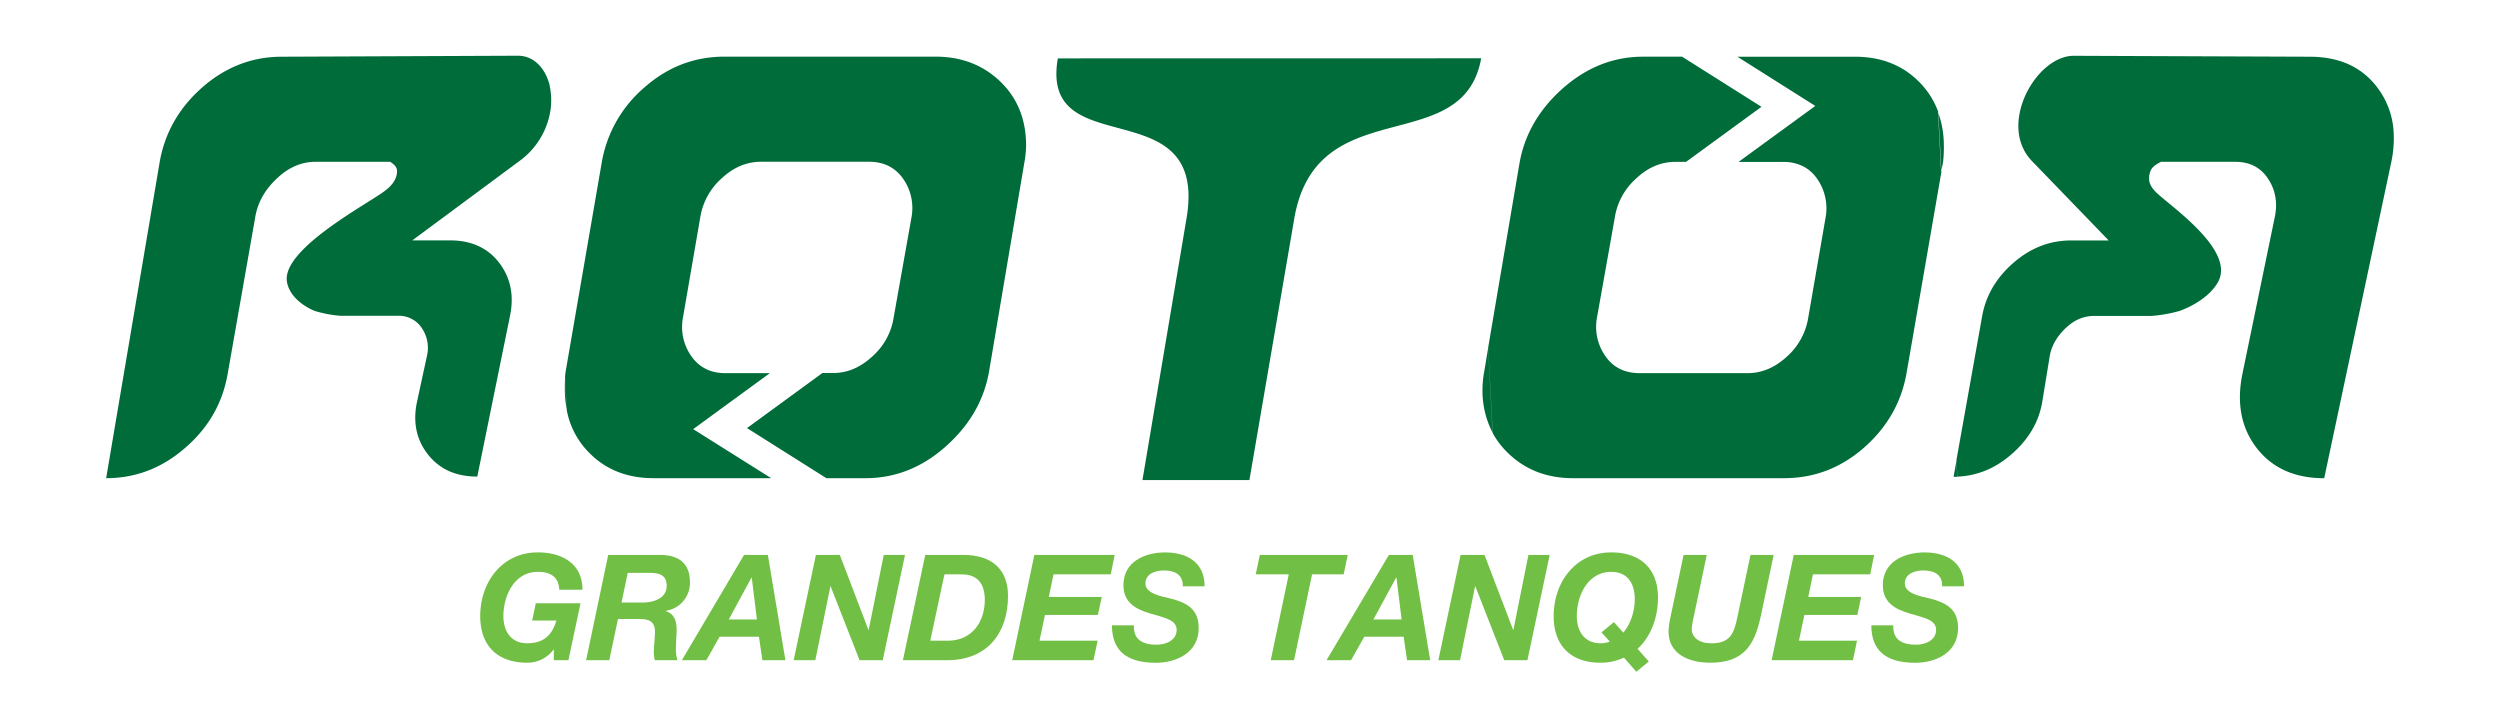
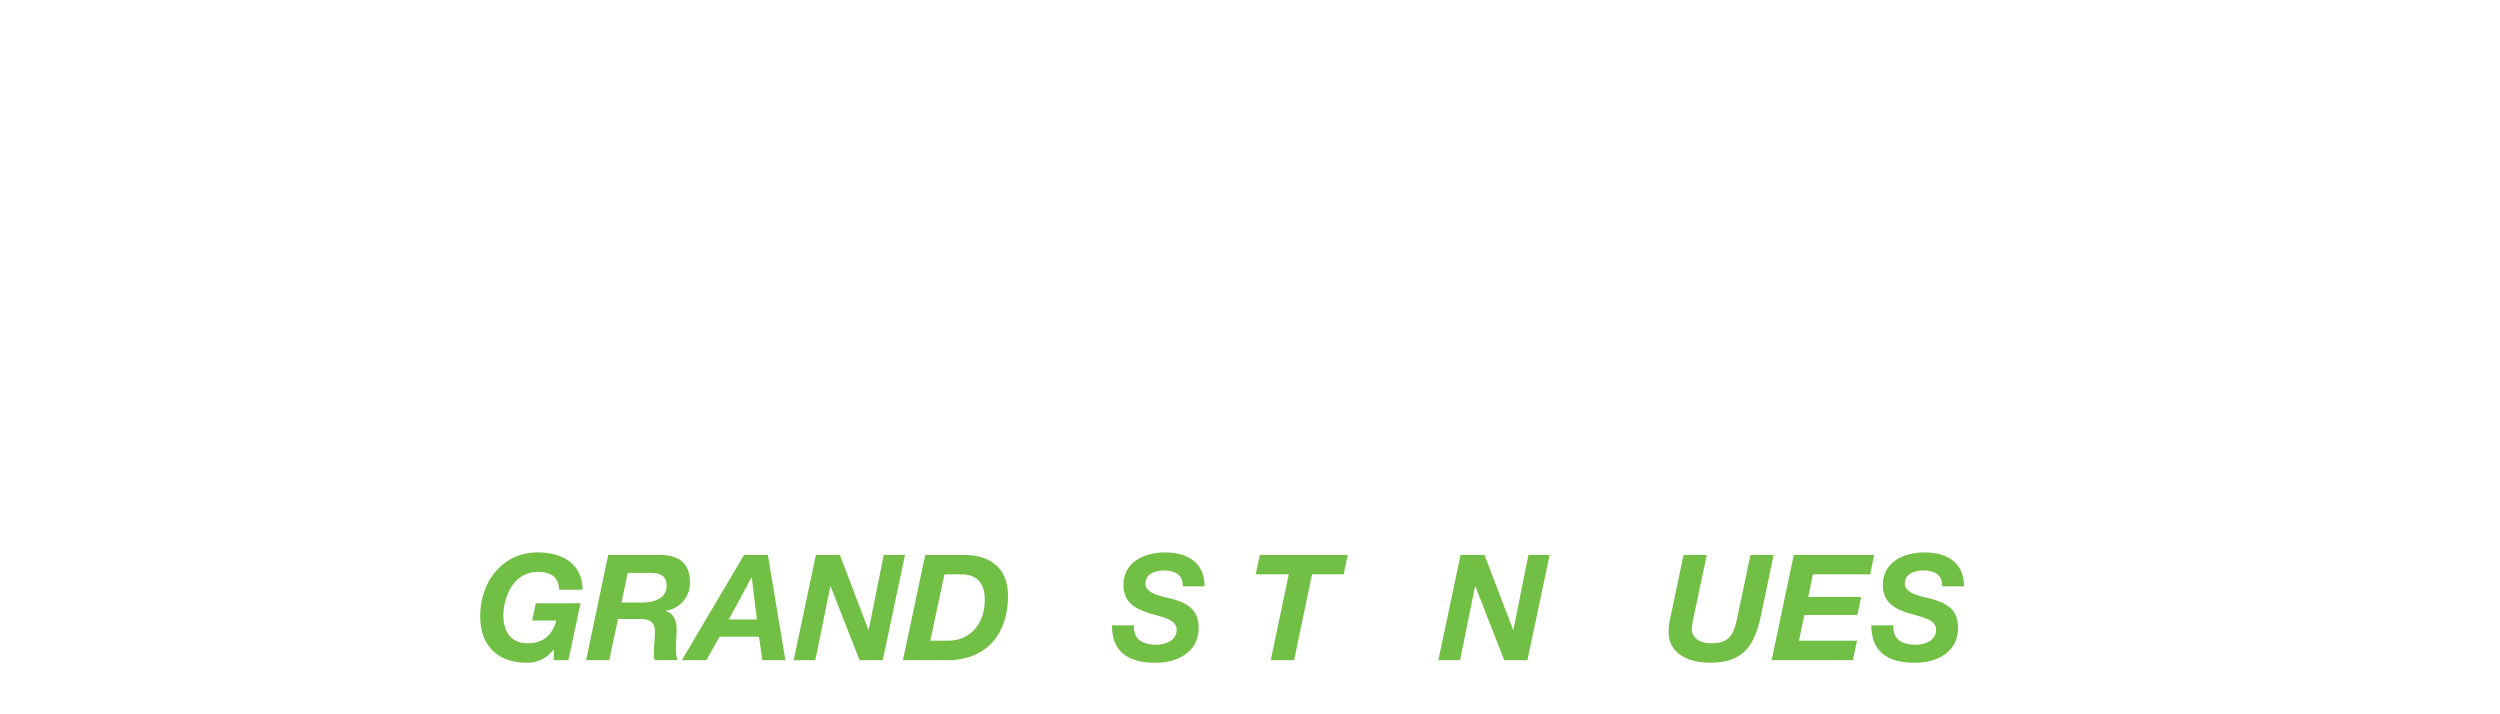
<svg xmlns="http://www.w3.org/2000/svg" id="Capa_1" data-name="Capa 1" viewBox="0 0 1260 360">
  <defs>
    <style>.cls-1{fill:#006c3a;fill-rule:evenodd;}.cls-2{fill:#71bf44;}</style>
  </defs>
-   <path class="cls-1" d="M1089.16,81.56h37.45q10.94,0,16.55,8.6c3.77,5.72,4.85,12.29,3.26,19.58l-16.25,78.74c-3,14.81-.58,27.26,7.23,37.35s19.19,15.2,34,15.2l33.84-159.47A58.65,58.65,0,0,0,1206.47,68l-.1-1.76A40.54,40.54,0,0,0,1198.09,44q-11.67-15.39-33.9-15.41l-119-.47c-19-.06-38.69,34.83-21.07,53.07l38.66,40h-19c-10.63,0-20.22,3.71-28.76,11.05s-14.1,16.37-16,27l-13,72.71.43,8.28c9.9-.41,18.82-4,26.84-10.85,8.59-7.28,14.2-16.14,16-26.81l3.78-23.12c.88-5.22,3.65-9.9,8-14.06s9.11-6.15,14.32-6.15h28.91a72.59,72.59,0,0,0,13-2.2h0l.42-.16c.14,0,.24,0,.34,0v0c7.83-2.76,16.11-8,19.86-14.8,8.47-15.51-21.76-36.57-30.4-44.36-3.3-3-4.94-5.75-4.24-9.55.6-3.33,2-4.57,5.74-6.56m-110.69,5-1.58-30.16A49.11,49.11,0,0,1,979.69,73a63,63,0,0,1-.42,9ZM986.08,232l-1.47,8.32c.6,0,1.3,0,1.9,0ZM976.89,56.45l1.58,30.16L960.91,188Q957,210.2,939.46,225.62C927.71,235.89,914.33,241,899.22,241H792.75c-13,0-23.8-4.14-32.47-12.44a41.72,41.72,0,0,1-8-10.36l-2.25-43L765.87,82q3.93-21.72,21.94-37.61c12-10.51,25.42-15.82,40.22-15.82h19.75l40,25.26-38,27.75h-5.38c-7.23,0-13.81,2.77-19.8,8.41a33.11,33.11,0,0,0-10.76,19.77L804.89,160a25.58,25.58,0,0,0,4.22,19.47c3.94,5.72,9.73,8.6,17.28,8.6h54.37c7.24,0,13.85-2.82,19.89-8.39A33.25,33.25,0,0,0,911.37,160l8.72-50.32a25.88,25.88,0,0,0-4.19-19.48q-5.92-8.58-17.24-8.6H876.23l38.68-28.21-39.26-24.8H935q19.44,0,32,12.44a41.24,41.24,0,0,1,9.91,15.46M743,40.38a40.1,40.1,0,0,0,3.5-11h-4.07Zm-.57-11,.57,11c-17.38,35-80.39,10.19-90.68,69.72L629.7,241.94H575.8L598,110.1C609.21,44,523.7,83.49,533.15,29.42Zm7.63,145.79L748,187.56a50.11,50.11,0,0,0-.83,9.06,45.67,45.67,0,0,0,5.18,21.61ZM285.61,206.56l-.84-16.08a28.66,28.66,0,0,1,.26-2.92l18.31-106A63.72,63.72,0,0,1,324.87,44C336.54,33.7,350,28.55,365.09,28.55H471.57c12.95,0,23.8,4.16,32.47,12.44s13,19,13.12,31.91a51.44,51.44,0,0,1-.89,9.08L498.43,187.56c-2.63,14.53-9.94,27-21.95,37.61S451.06,241,436.22,241H416.49l-40-25.25,38-27.75h5.42c7.24,0,13.76-2.82,19.77-8.39a32.9,32.9,0,0,0,10.76-19.79l8.94-50.21a25.7,25.7,0,0,0-4.18-19.48c-4-5.72-9.72-8.6-17.27-8.6H383.55c-7.25,0-13.87,2.77-19.89,8.41a33.33,33.33,0,0,0-10.74,19.67L344.22,160a25.54,25.54,0,0,0,4.18,19.47c4,5.72,9.73,8.6,17.17,8.6H388l-38.63,28.21L388.67,241H329.35q-19.55,0-32.07-12.48a41.12,41.12,0,0,1-11.67-22m-8-152.18a35,35,0,0,0-.58-11.08Zm-.58-11.08.58,11.08A38.86,38.86,0,0,1,261.8,81.15l-54,40h19c10.63,0,18.85,3.71,24.6,11.05s7.85,16.37,5.64,27l-16.49,81c-10.64,0-18.84-3.65-24.65-10.89s-8-16.14-5.72-26.81l5-23.12a17.71,17.71,0,0,0-2.6-14.06,13.76,13.76,0,0,0-12-6.15H171.71a60.09,60.09,0,0,1-12.2-2.2l-.42-.16c-.1,0-.22,0-.31,0l.06,0c-6.77-2.76-13.1-8-14.23-14.8-2.52-15.51,35.76-36.57,47.31-44.36,4.47-3,7.16-5.75,8-9.55.66-3.33-.35-4.57-3.25-6.56H159.1c-7.24,0-13.85,2.88-19.74,8.6-6.07,5.72-9.62,12.29-10.77,19.58l-13.85,78.74q-3.88,22.22-21.51,37.35C81.49,236,68.28,241,53.5,241l27-159.47C83.11,66.79,90.33,54.22,102,44s25-15.37,39.77-15.41L261,28.08c8.18,0,14,6.46,16.11,15.22m7.71,147.18c-.12,1.61-.19,3.71-.15,6.14a52.26,52.26,0,0,0,1,9.94Z" />
  <path class="cls-2" d="M279.12,327.31H279A16.14,16.14,0,0,1,265.6,334c-14.87,0-23.57-8.56-23.57-23.48,0-17.19,11.07-32.11,29-32.11,12.44,0,22.54,5.79,22.54,18.8H281.86c-.28-6.4-4.31-9-10.79-9-11.94,0-17.36,12.12-17.36,22.31,0,7.26,3.56,13.68,12,13.68,8.84,0,12.69-4.69,14.72-11.45H268.2l1.84-8.69h22.54l-6.1,28.68h-7.36v-5.44" />
  <path class="cls-2" d="M313.25,303.68H324c6.15-.08,12-2.44,12-8.39,0-5.73-4-6.55-8.63-6.55H316.37l-3.12,14.94m-6.71-24h25.35c9.61-.15,15.85,3.63,15.85,13.89a14.21,14.21,0,0,1-12.19,14.27V308c4.37,1.34,5.48,5.2,5.48,9.35,0,2.39-.36,6-.36,9.24a18.5,18.5,0,0,0,.75,6.16H330.05a14.85,14.85,0,0,1-.53-3.58c0-3.56.58-7.21.58-10.78,0-5.13-3-6.4-7.64-6.4h-11l-4.39,20.76H295.4Z" />
  <path class="cls-2" d="M367.3,312.22h14.18l-2.59-21.1h-.16l-11.43,21.1M375,279.68h12l8.85,53.07H384.24l-1.72-11.83H362.67L356,332.75H343.65Z" />
  <polyline class="cls-2" points="411.22 279.68 423.27 279.68 437.68 317.44 437.83 317.44 445.41 279.68 456.12 279.68 444.9 332.75 433.22 332.75 418.64 295.52 418.51 295.52 410.92 332.75 400.01 332.75 411.22 279.68" />
  <path class="cls-2" d="M468.83,322.91h9c11.91,0,18.51-9.35,18.51-20.57,0-7.65-3.27-12.86-11.6-12.86H476l-7.14,33.43m-2.53-43.23h19.19c14.79,0,22.52,7.65,22.52,20.65,0,18.52-10.27,32.42-30.7,32.42H455.07Z" />
-   <polyline class="cls-2" points="521.31 279.68 561.8 279.68 559.82 289.48 530.97 289.48 528.6 300.86 555.28 300.86 553.35 309.94 526.66 309.94 523.92 322.91 553.2 322.91 551.11 332.75 510.16 332.75 521.31 279.68" />
  <path class="cls-2" d="M571.49,315.14c-.37,7.51,4.75,9.79,11.45,9.79,4.67,0,10.1-2.22,10.1-7.5s-6.83-6.24-13.45-8.26-13.38-5.11-13.38-14.27c0-11.82,10.78-16.48,21-16.48,10.85,0,19.91,4.82,19.91,17.09h-11c.2-5.95-4.1-8-9.52-8-4.47,0-9.3,1.71-9.3,6.62,0,5.26,9,6.61,12.62,7.51,8.33,2.14,14.21,5.36,14.21,14.86,0,12.71-11.51,17.54-21.62,17.54-14.65,0-22.09-6.09-22.09-18.86h11.08" />
  <polyline class="cls-2" points="649.53 289.48 632.88 289.48 634.96 279.68 679.26 279.68 677.2 289.48 661.28 289.48 652.2 332.75 640.46 332.75 649.53 289.48" />
-   <path class="cls-2" d="M692.2,312.22h14.21l-2.6-21.1h-.17l-11.44,21.1M700,279.68h12l8.82,53.07H709.16l-1.72-11.83H687.6l-6.68,11.83H668.57Z" />
  <polyline class="cls-2" points="736.14 279.68 748.19 279.68 762.61 317.44 762.76 317.44 770.33 279.68 781.04 279.68 769.82 332.75 758.15 332.75 743.58 295.52 743.43 295.52 735.85 332.75 724.93 332.75 736.14 279.68" />
-   <path class="cls-2" d="M813.44,313.56l4.68,5.29c3.87-4.47,5.8-11.08,5.8-16.88,0-7.43-3.27-13.75-11.81-13.75-12,0-17.4,12.11-17.4,22.31,0,7.26,3.57,13.68,12,13.68a13.34,13.34,0,0,0,4.61-.84l-4.17-4.67,6.25-5.14m11.3,25-6.24-7.13A27.37,27.37,0,0,1,806.6,334c-14.87,0-23.55-8.56-23.55-23.48,0-17.19,11.07-32.11,29-32.11,14.35,0,23.57,7.87,23.57,22.73,0,10.19-3.58,19.72-10.27,25.87L831,333.4Z" />
  <path class="cls-2" d="M887.42,310.53c-3.21,15.23-9.07,23.47-25.57,23.47-10.34,0-20.9-4.15-20.9-15.75a41.79,41.79,0,0,1,1.11-7.88l6.47-30.69h11.68l-6.47,30.69a41.17,41.17,0,0,0-1.12,6.69c0,2.68,1.93,7.15,10,7.15,9.52,0,11.29-5.08,13-13.09l6.63-31.44h11.67l-6.47,30.85" />
  <polyline class="cls-2" points="904.06 279.68 944.57 279.68 942.58 289.48 913.72 289.48 911.36 300.86 938.02 300.86 936.1 309.94 909.41 309.94 906.67 322.91 935.94 322.91 933.87 332.75 892.91 332.75 904.06 279.68" />
  <path class="cls-2" d="M954.23,315.14c-.36,7.51,4.75,9.79,11.45,9.79,4.68,0,10.12-2.22,10.12-7.5s-6.85-6.24-13.46-8.26-13.4-5.11-13.4-14.27c0-11.82,10.79-16.48,21.06-16.48,10.84,0,19.91,4.82,19.91,17.09H978.84c.21-5.95-4.08-8-9.5-8-4.47,0-9.32,1.71-9.32,6.62,0,5.26,9,6.61,12.66,7.51,8.3,2.14,14.18,5.36,14.18,14.86,0,12.71-11.5,17.54-21.61,17.54-14.66,0-22.1-6.09-22.1-18.86h11.08" />
</svg>